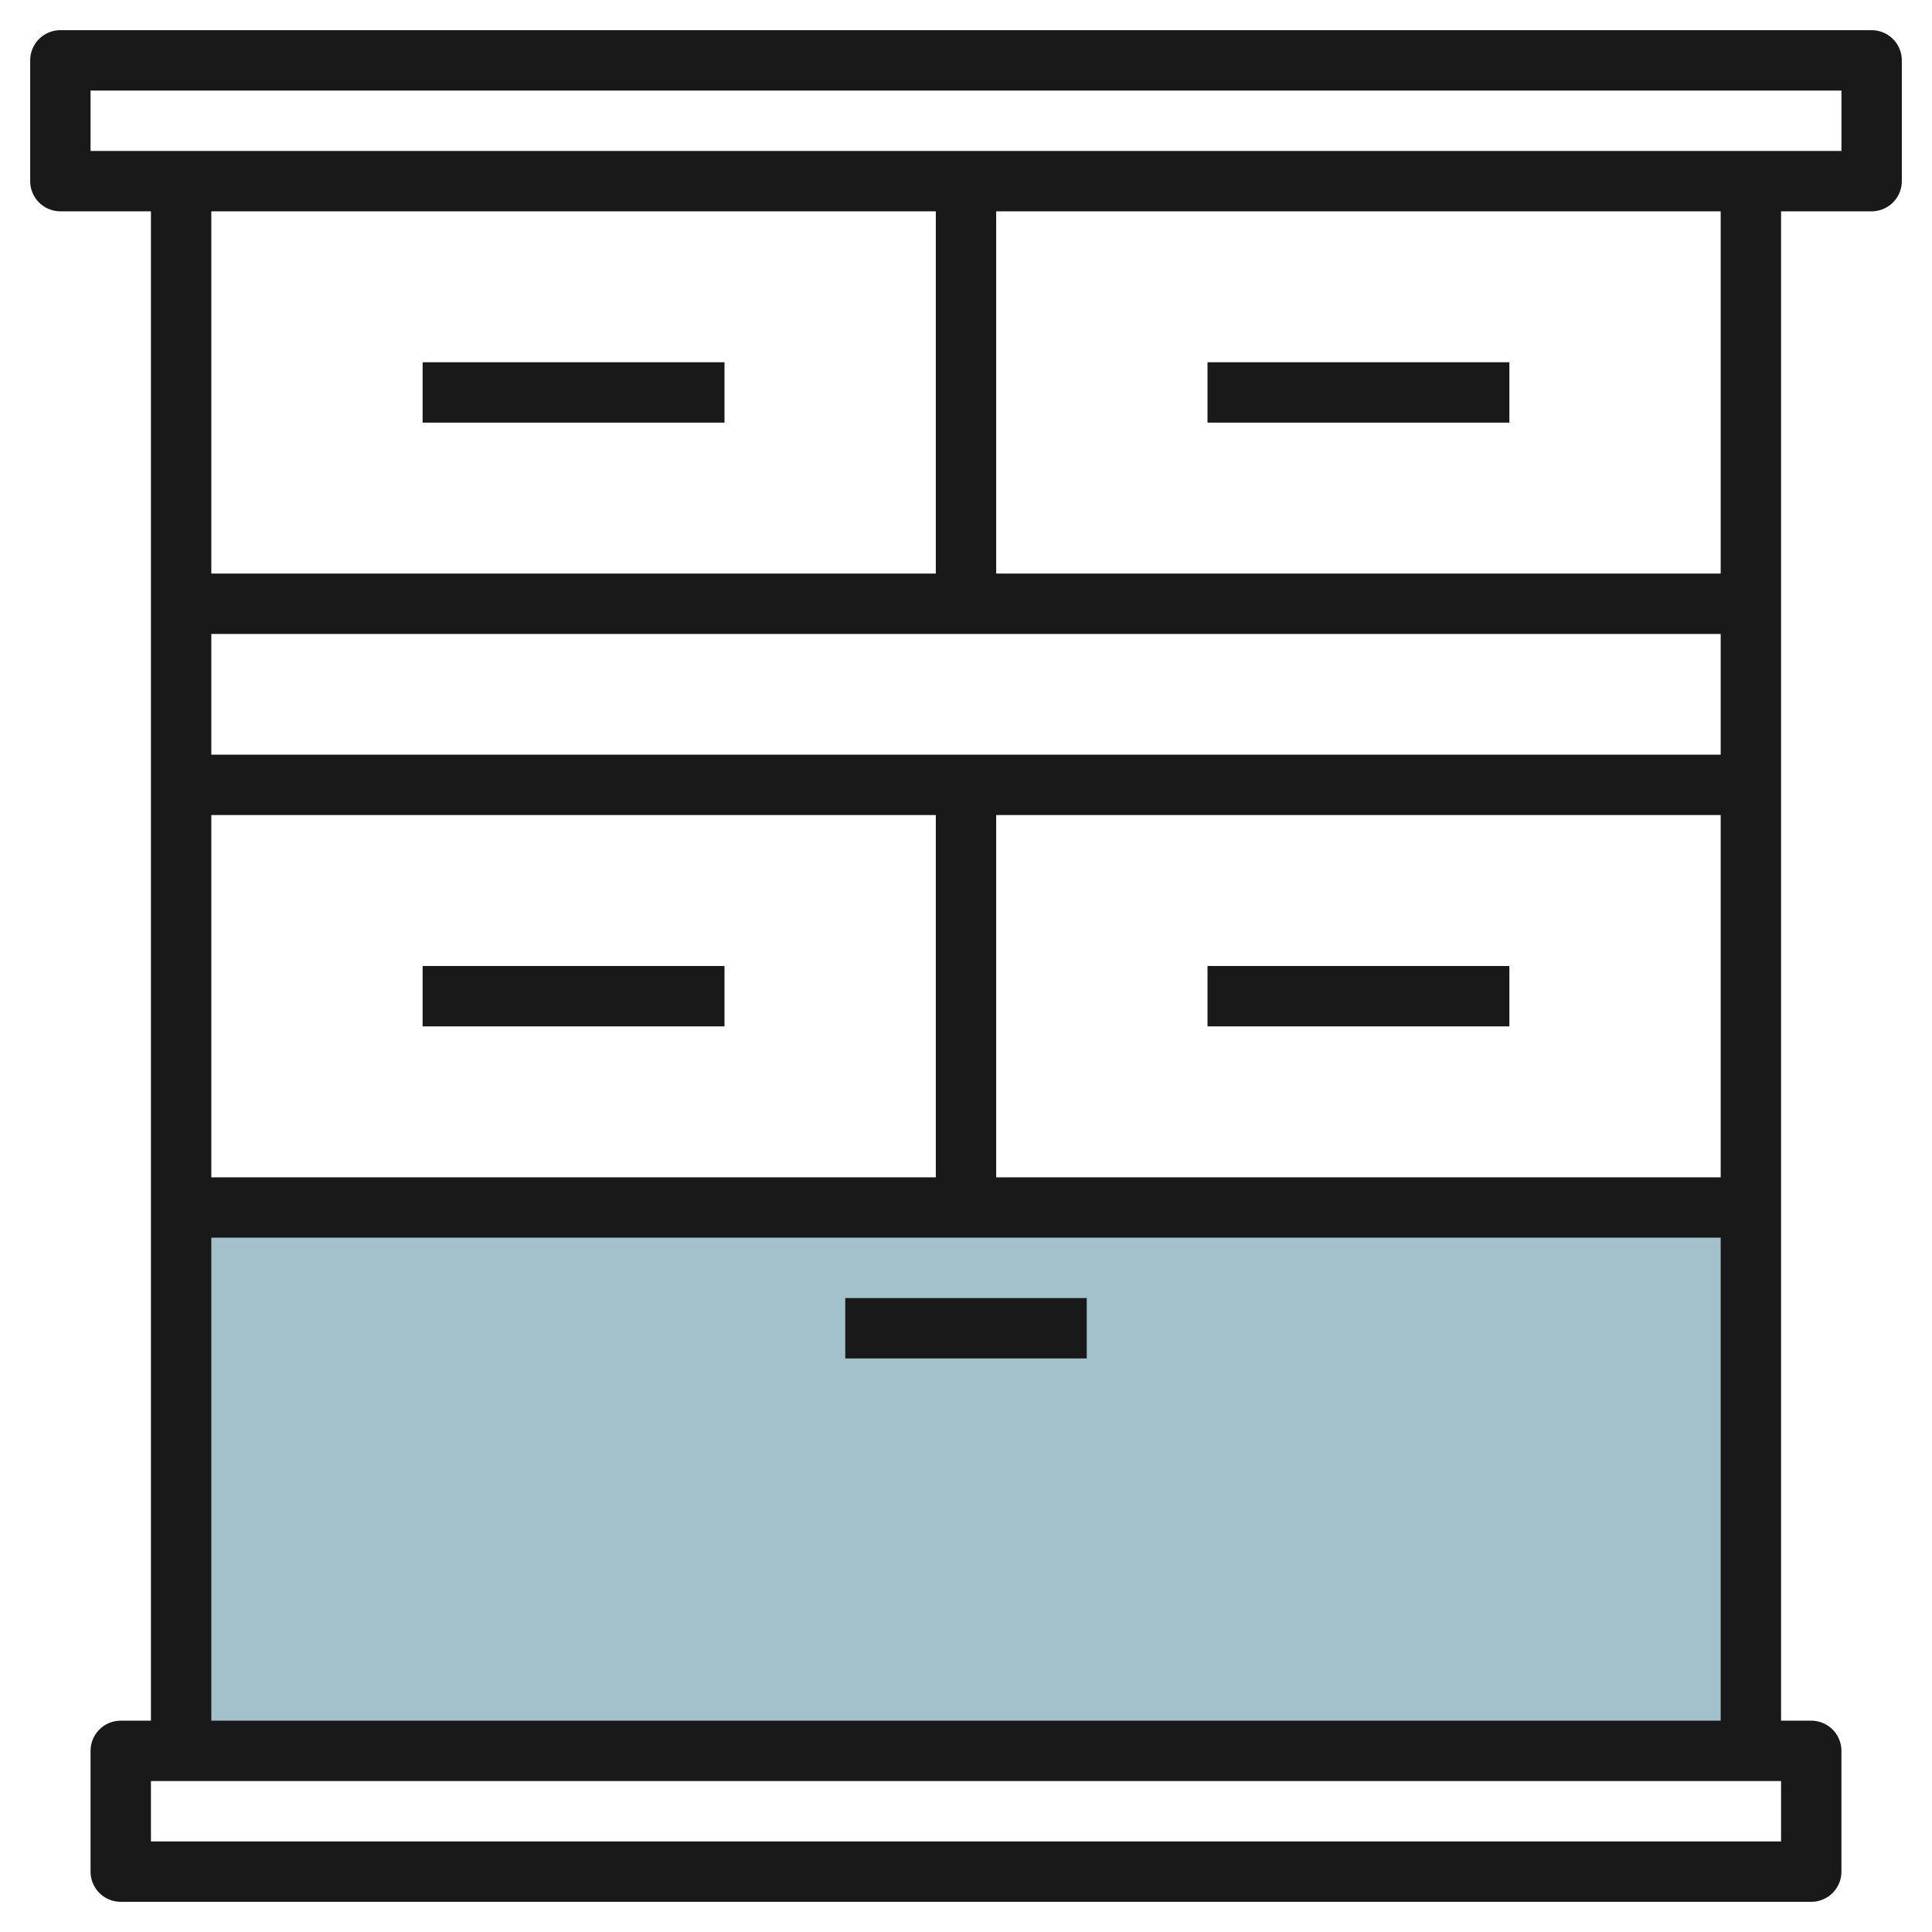
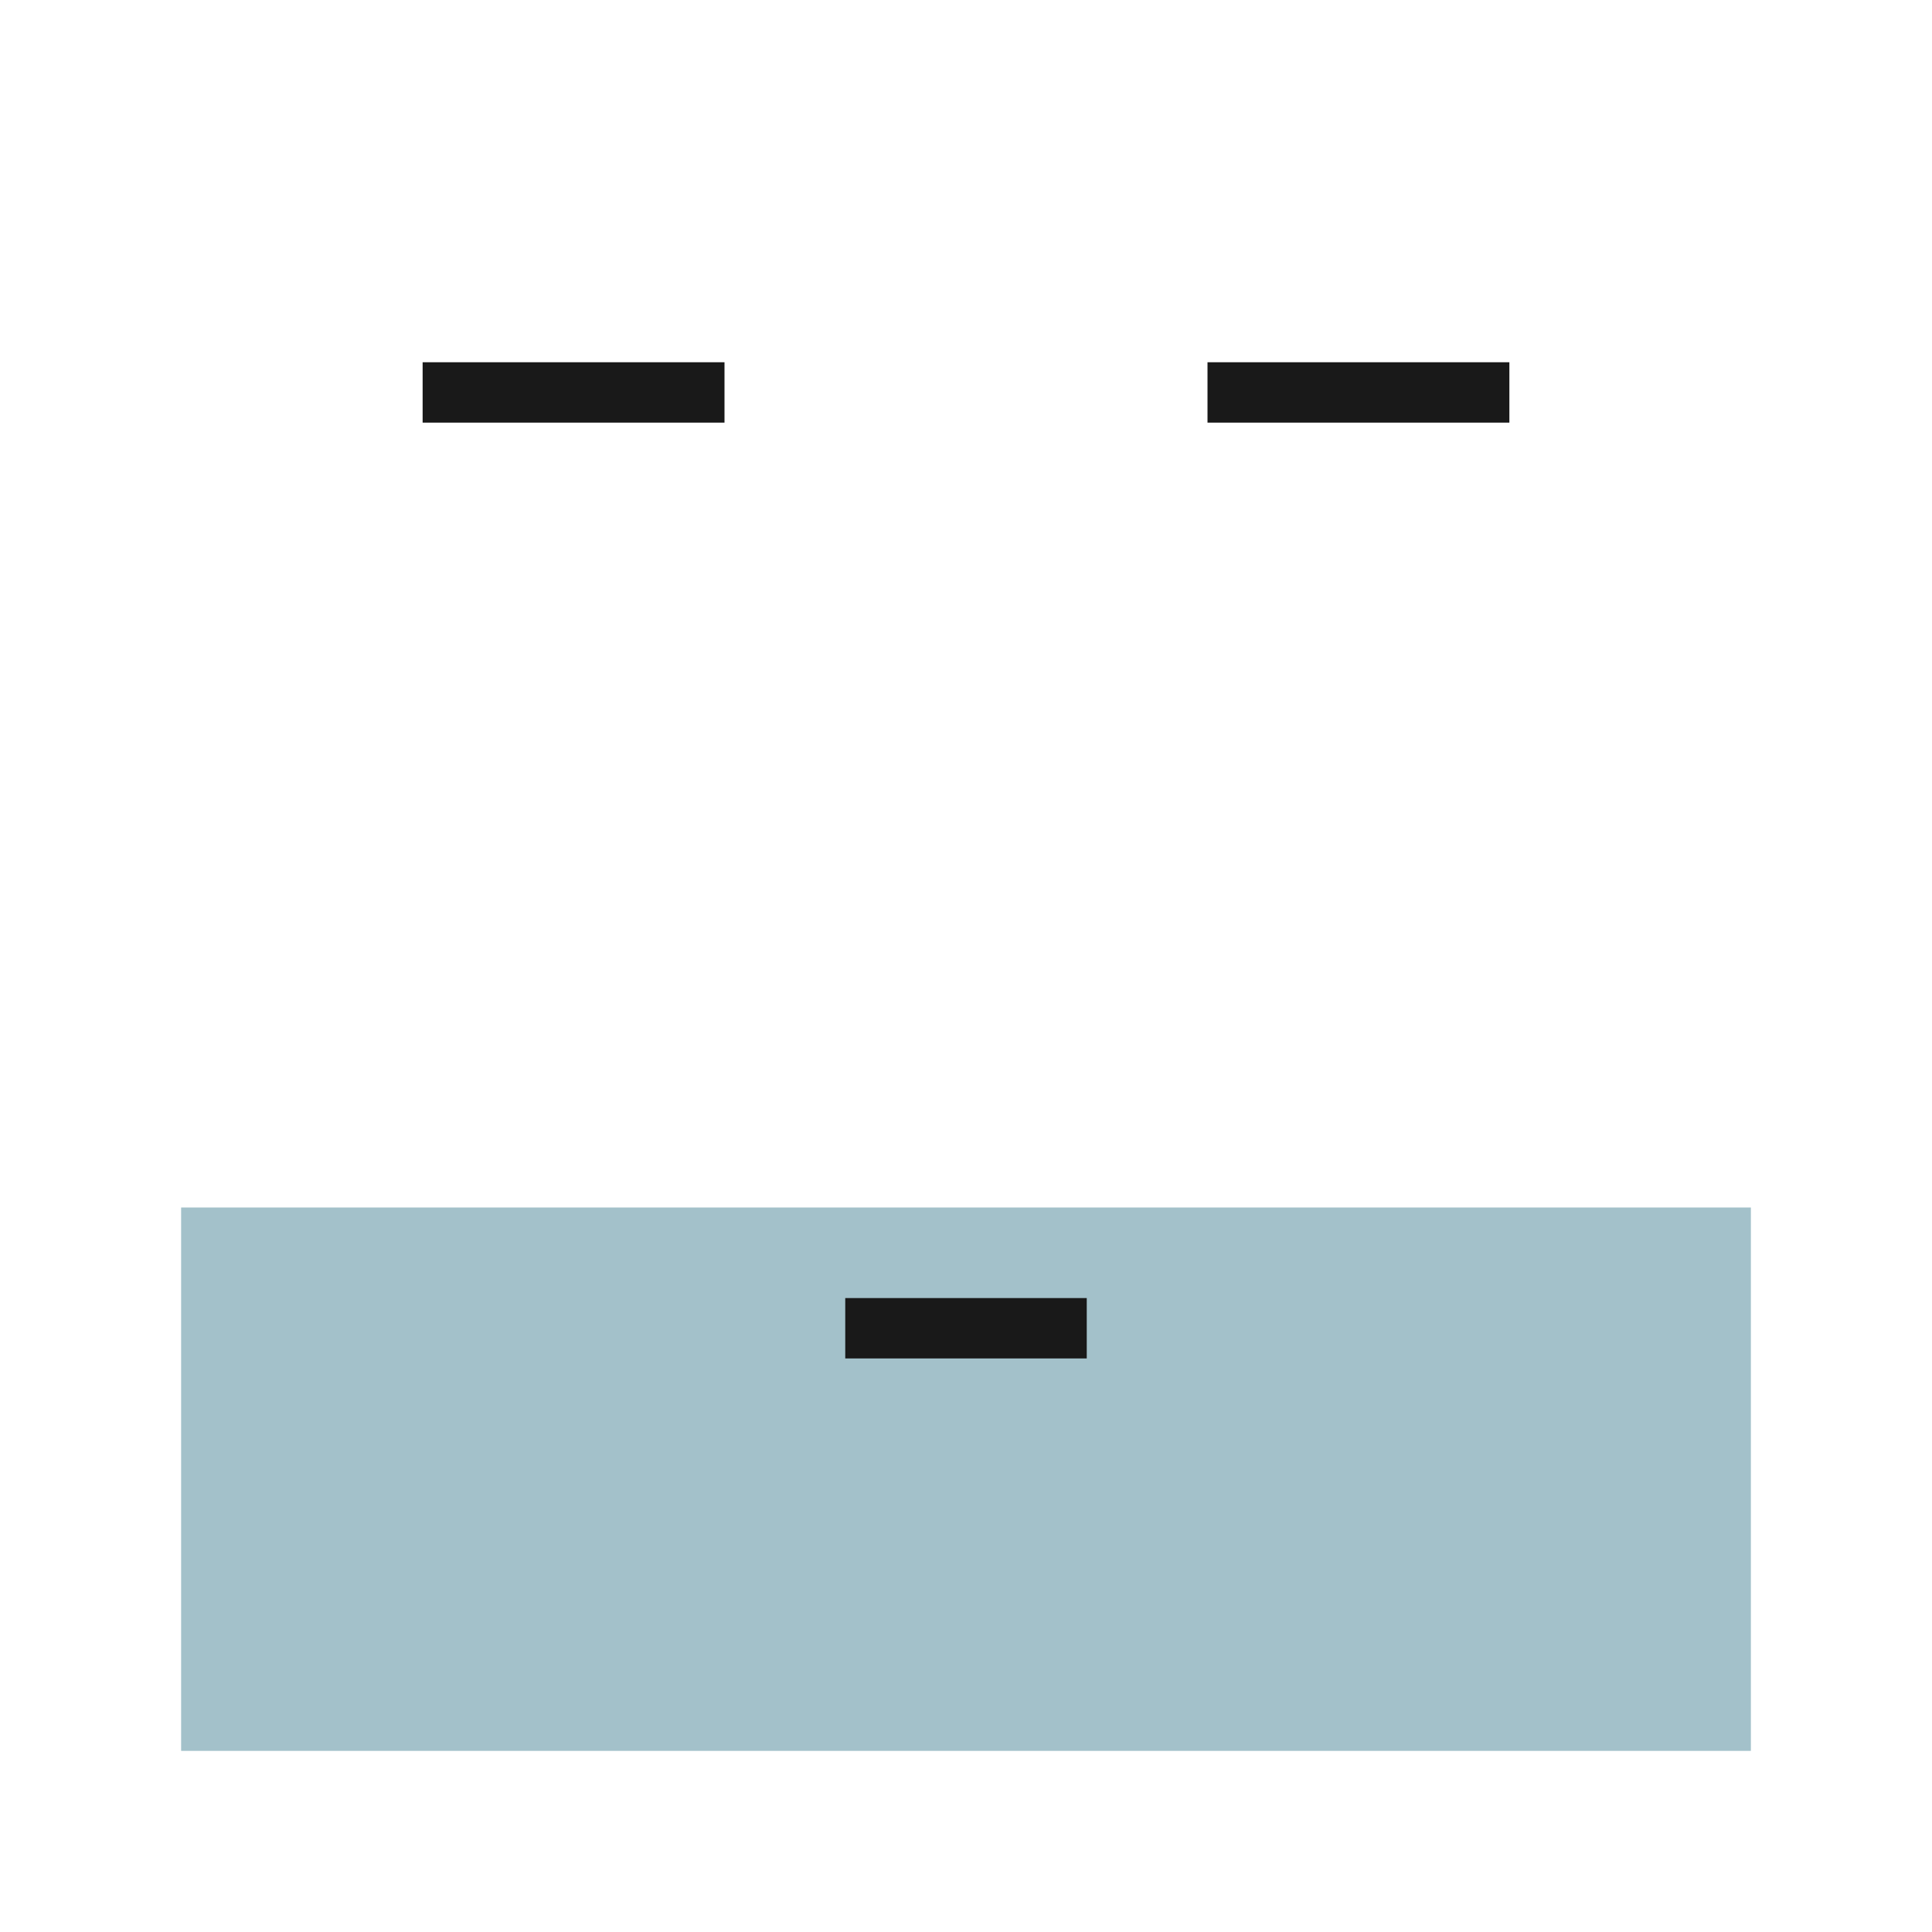
<svg xmlns="http://www.w3.org/2000/svg" height="512" viewBox="0 0 64 64" width="512">
  <g id="Layer_21" data-name="Layer 21">
    <path d="m6 40h52v18h-52z" fill="#a3c1ca" />
    <g fill="#191919">
-       <path d="m62 1h-60a1 1 0 0 0 -1 1v4a1 1 0 0 0 1 1h3v50h-1a1 1 0 0 0 -1 1v4a1 1 0 0 0 1 1h56a1 1 0 0 0 1-1v-4a1 1 0 0 0 -1-1h-1v-50h3a1 1 0 0 0 1-1v-4a1 1 0 0 0 -1-1zm-31 6v12h-24v-12zm-24 20h24v12h-24zm26 0h24v12h-24zm24-2h-50v-4h50zm2 36h-54v-2h54zm-52-4v-16h50v16zm50-38h-24v-12h24zm4-14h-58v-2h58z" />
      <path d="m28 43h8v2h-8z" />
      <path d="m14 12h10v2h-10z" />
      <path d="m40 12h10v2h-10z" />
-       <path d="m14 32h10v2h-10z" />
-       <path d="m40 32h10v2h-10z" />
    </g>
  </g>
</svg>